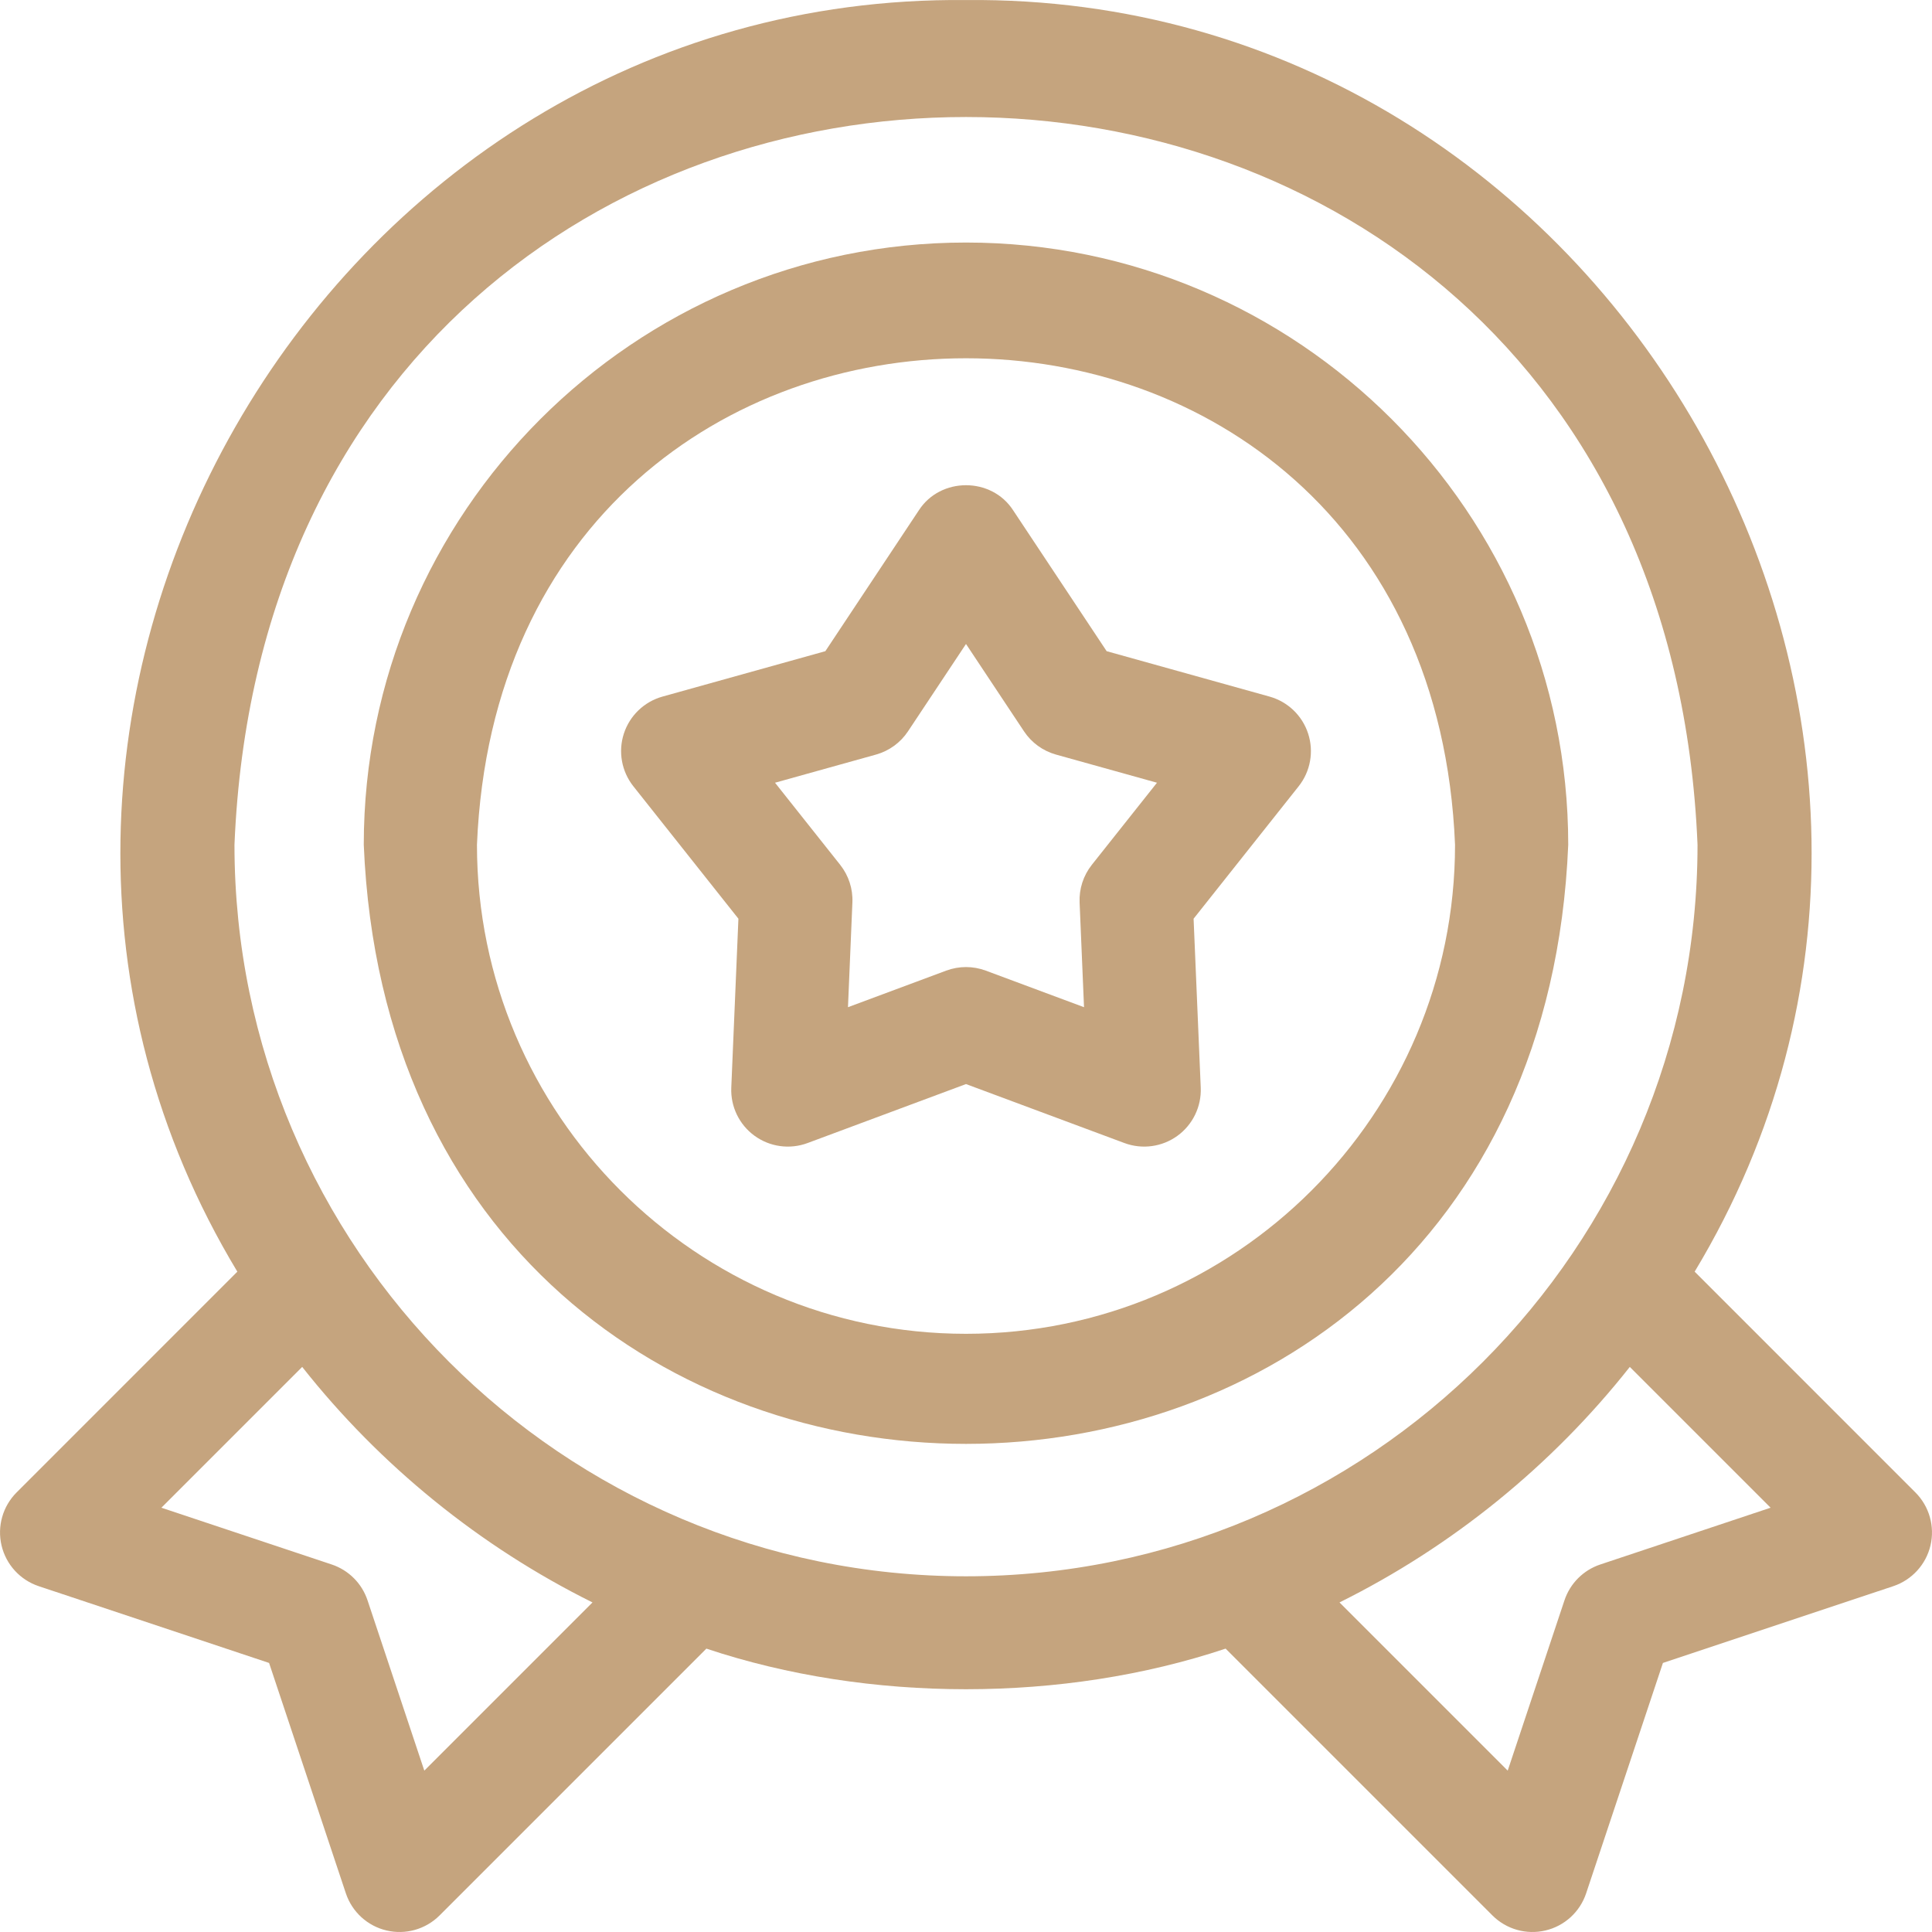
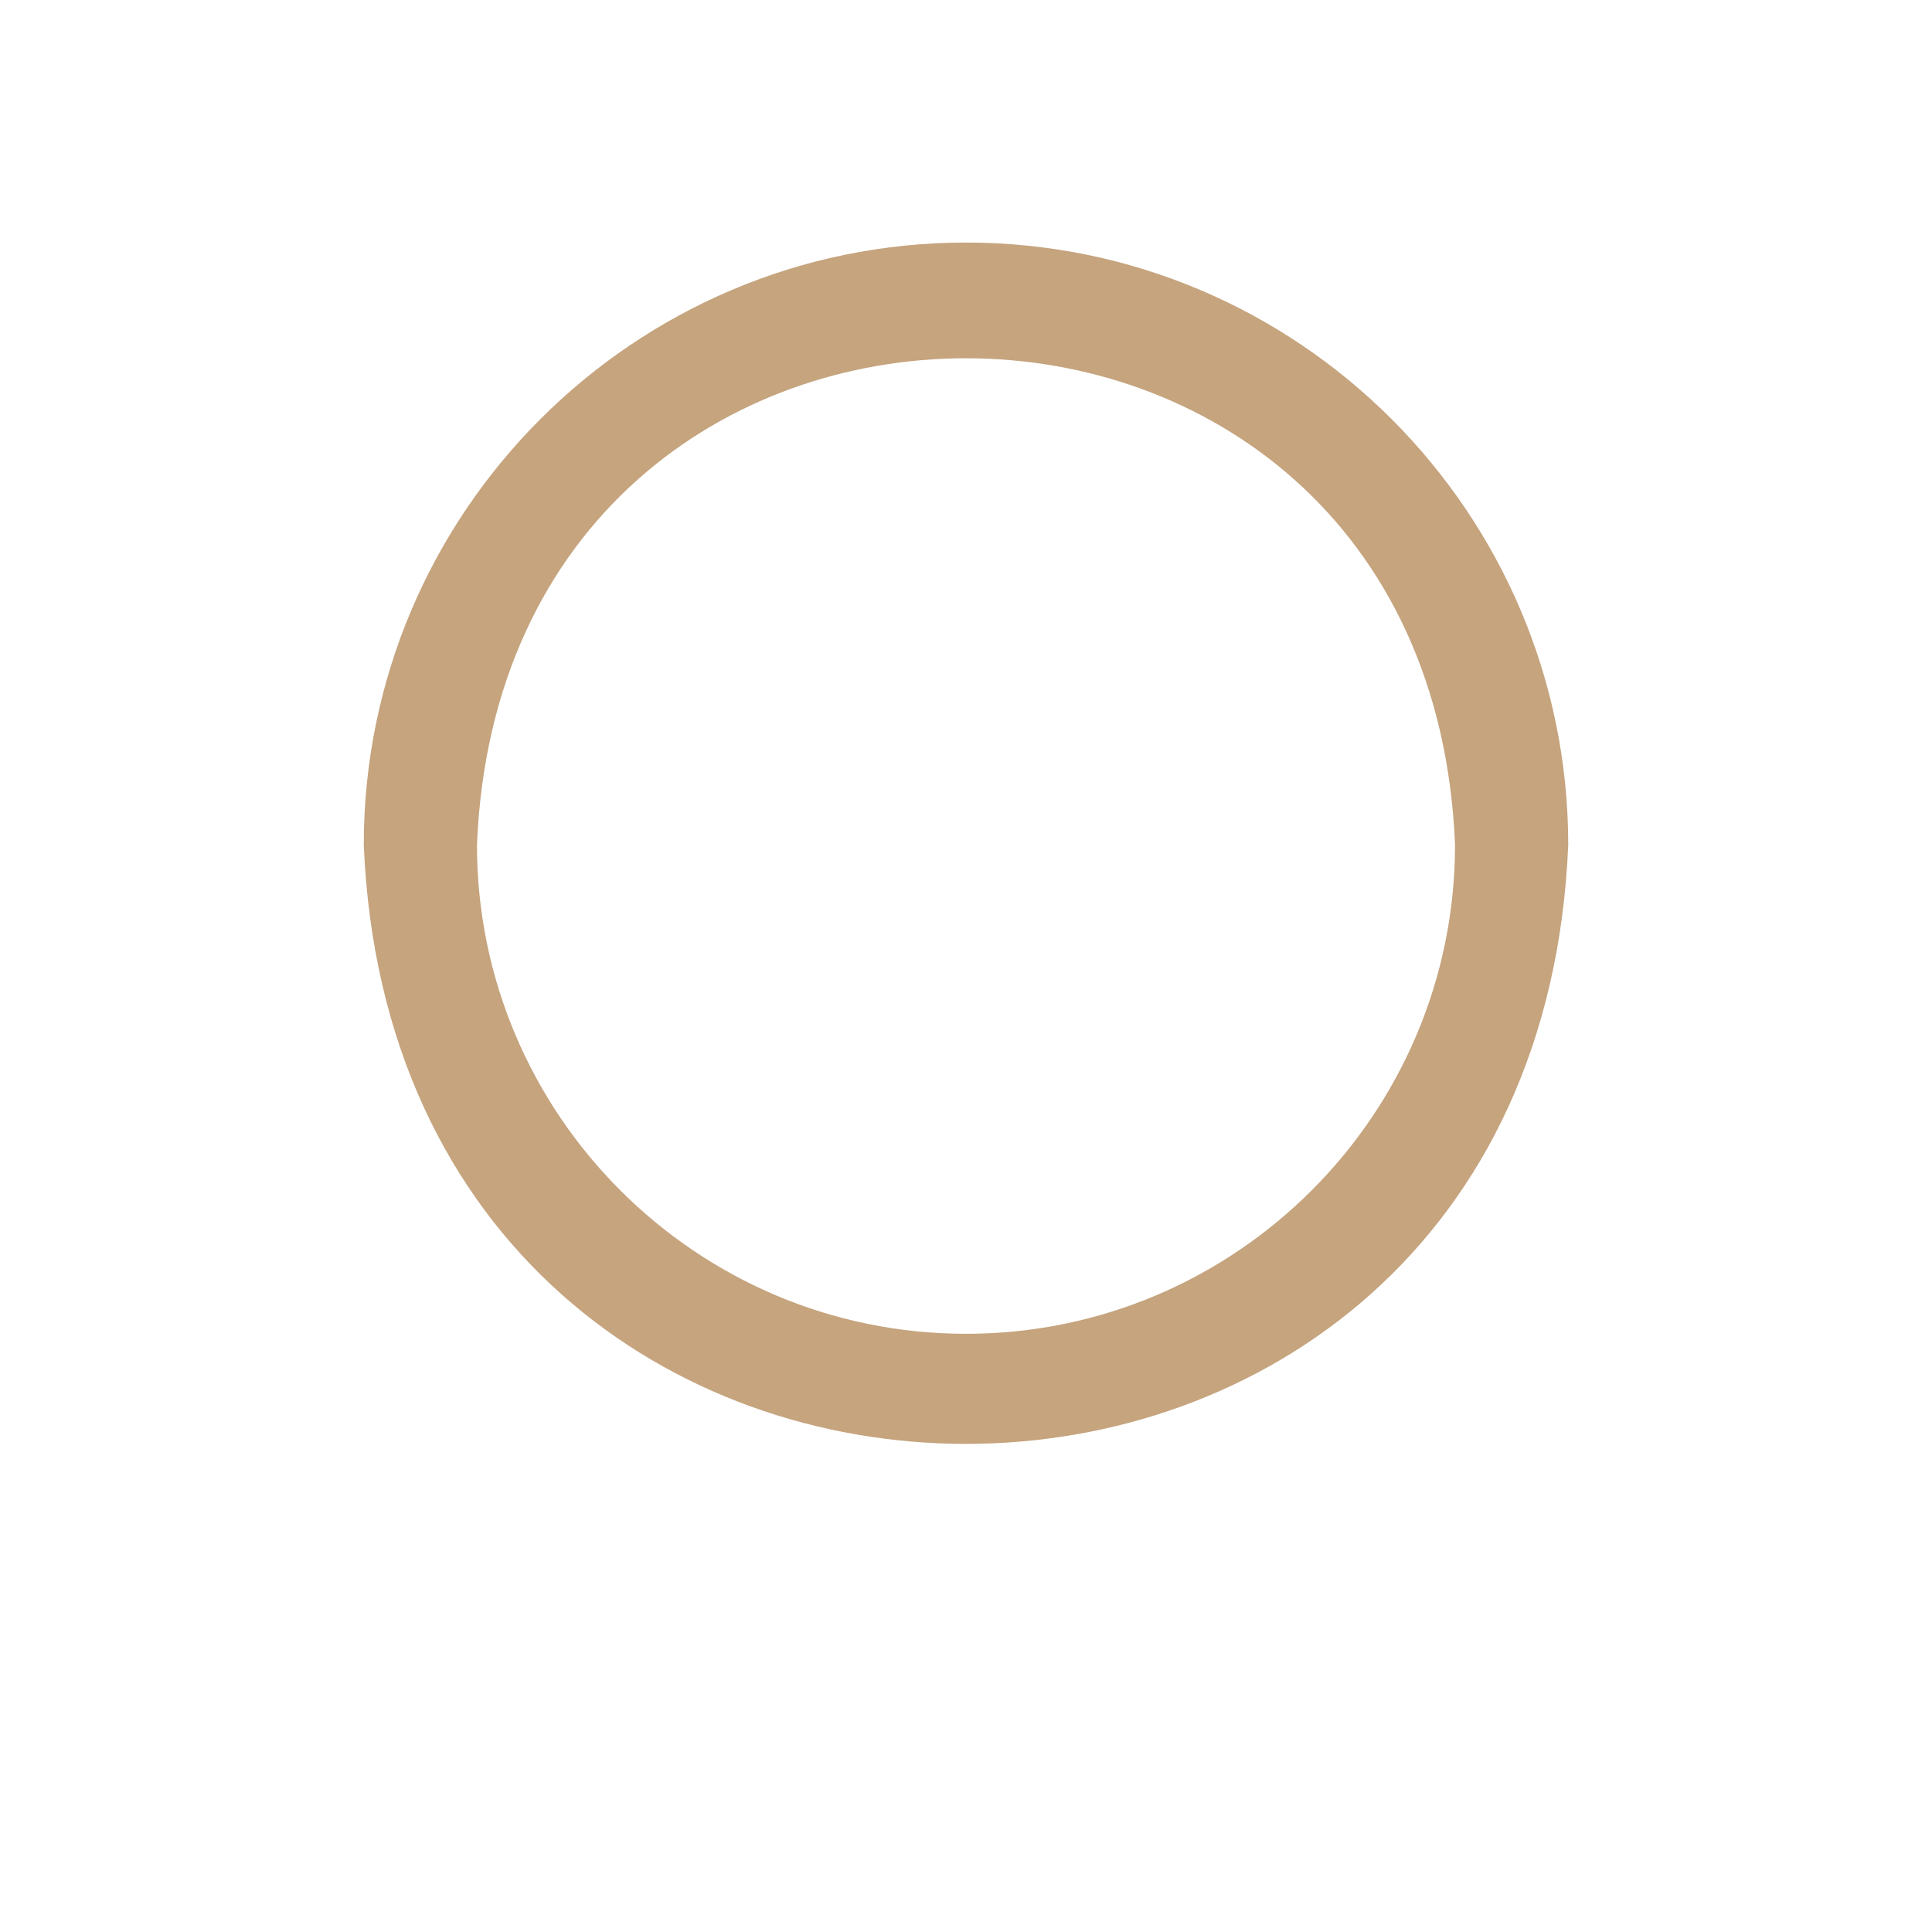
<svg xmlns="http://www.w3.org/2000/svg" width="80" height="80" viewBox="0 0 80 80" fill="none">
  <g clip-path="url(#clip0_1462_14)">
-     <path d="M52.568 28.844L45.824 26.964L41.953 21.132C41.058 19.745 38.942 19.745 38.047 21.132L34.176 26.964L27.433 28.844C26.676 29.055 26.076 29.63 25.833 30.377C25.59 31.124 25.738 31.943 26.226 32.558L30.576 38.042L30.281 45.036C30.247 45.82 30.609 46.569 31.245 47.031C31.88 47.492 32.704 47.605 33.44 47.331L40 44.889L46.56 47.331C47.297 47.605 48.121 47.492 48.756 47.031C49.391 46.569 49.753 45.82 49.72 45.036L49.424 38.042L53.775 32.558C54.263 31.943 54.41 31.124 54.167 30.377C53.925 29.63 53.324 29.055 52.568 28.844ZM45.209 35.812C44.859 36.254 44.68 36.806 44.704 37.368L44.887 41.706L40.818 40.191C40.29 39.995 39.71 39.995 39.182 40.191L35.113 41.706L35.296 37.368C35.32 36.806 35.141 36.254 34.791 35.812L32.092 32.411L36.275 31.245C36.817 31.093 37.287 30.752 37.598 30.283L40 26.666L42.402 30.283C42.713 30.752 43.183 31.093 43.725 31.245L47.908 32.411L45.209 35.812Z" fill="#C5A47E" />
-     <path d="M79.313 61.799L70.172 52.657C83.9 29.884 66.749 -0.261 40 0.002C13.254 -0.262 -3.903 29.889 9.828 52.657L0.687 61.799C0.113 62.373 -0.123 63.204 0.064 63.995C0.25 64.785 0.833 65.423 1.603 65.68L11.142 68.859L14.321 78.397C14.578 79.168 15.215 79.751 16.006 79.937C16.797 80.124 17.627 79.888 18.202 79.314L29.25 68.266C35.963 70.508 44.036 70.508 50.75 68.266L61.798 79.314C62.373 79.888 63.203 80.124 63.994 79.937C64.785 79.751 65.422 79.168 65.679 78.397L68.858 68.859L78.397 65.68C79.167 65.423 79.75 64.785 79.937 63.995C80.123 63.204 79.887 62.373 79.313 61.799ZM17.57 73.318L15.218 66.264C14.985 65.565 14.436 65.016 13.736 64.782L6.683 62.431L12.513 56.601C15.742 60.689 19.881 64.045 24.534 66.353L17.57 73.318ZM40 65.271C23.298 65.271 9.709 51.683 9.709 34.98C11.373 -5.205 68.633 -5.194 70.291 34.98C70.291 51.683 56.703 65.271 40 65.271ZM66.264 64.782C65.564 65.016 65.015 65.565 64.782 66.264L62.431 73.318L55.466 66.353C60.119 64.045 64.258 60.689 67.487 56.601L73.317 62.431L66.264 64.782Z" fill="#C5A47E" />
    <path d="M40 10.043C26.25 10.043 15.063 21.23 15.063 34.98C16.433 68.062 63.572 68.053 64.937 34.98C64.937 21.23 53.75 10.043 40 10.043ZM40 55.23C28.834 55.23 19.75 46.146 19.75 34.98C20.863 8.116 59.142 8.124 60.25 34.98C60.25 46.146 51.166 55.23 40 55.23Z" fill="#C5A47E" />
  </g>
  <defs>
    <clipPath id="clip0_1462_14">
      <rect width="80" height="80" fill="white" />
    </clipPath>
  </defs>
</svg>